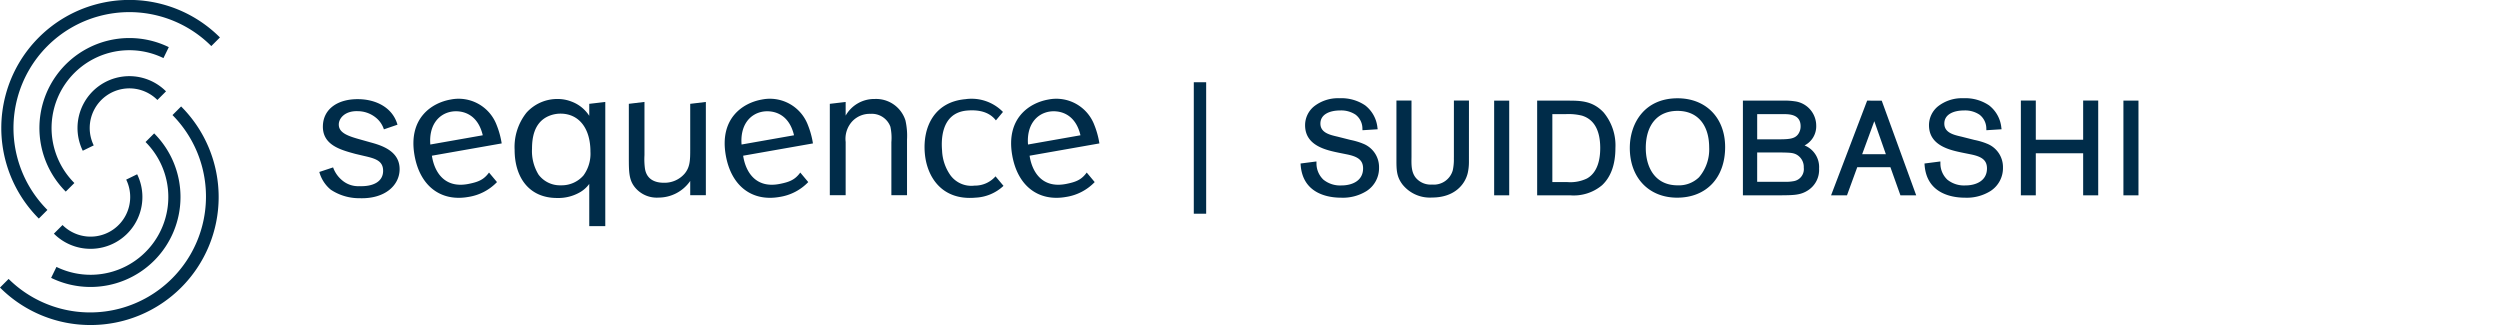
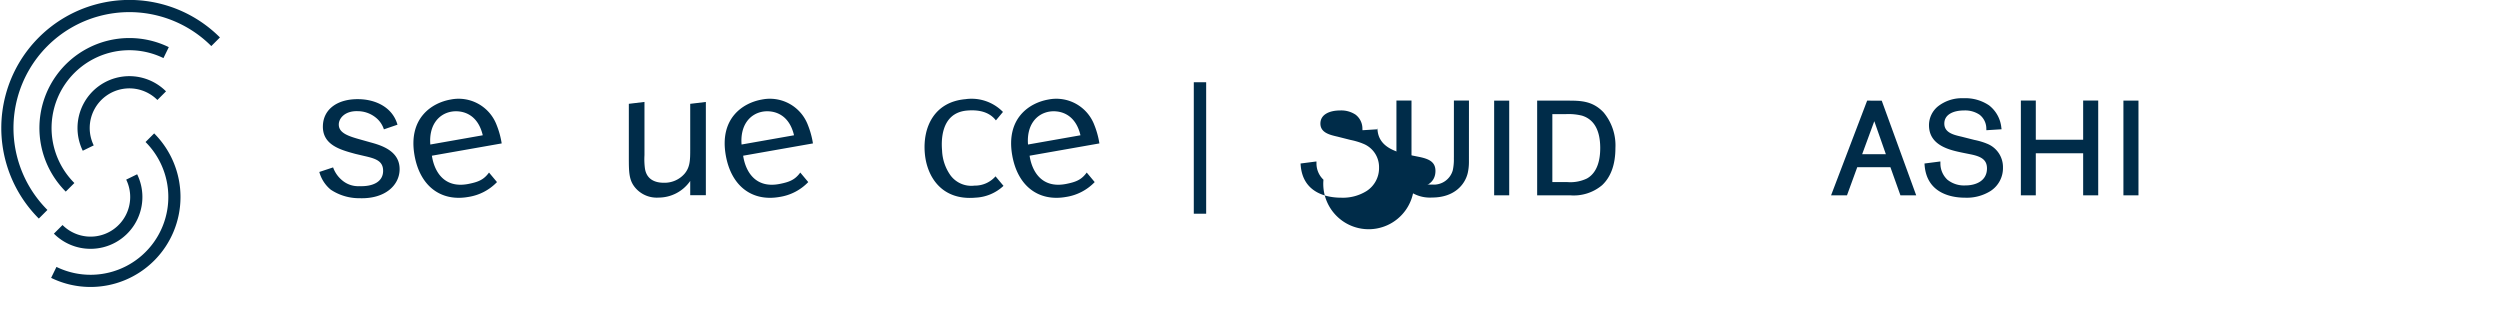
<svg xmlns="http://www.w3.org/2000/svg" width="460" height="60" viewBox="0 0 460 60">
  <defs>
    <clipPath id="clip-path">
      <rect id="長方形_216" data-name="長方形 216" width="393.479" height="59.801" fill="#002c49" />
    </clipPath>
  </defs>
  <g id="グループ_505" data-name="グループ 505" transform="translate(1387 -4232)">
    <g id="グループ_497" data-name="グループ 497" transform="translate(-1387 4232)">
      <rect id="長方形_213" data-name="長方形 213" width="2.276" height="24.19" transform="translate(219.658 15.133)" fill="#002c49" />
      <g id="グループ_87" data-name="グループ 87" transform="translate(0 0)">
        <g id="グループ_86" data-name="グループ 86" clip-path="url(#clip-path)">
-           <path id="パス_387" data-name="パス 387" d="M81.194,32.334a7.979,7.979,0,0,0,4.3-1.094,5.532,5.532,0,0,0,1.638-1.493v7.769h2.95V14.665l-2.95.344v2.207a6.626,6.626,0,0,0-3.278-2.624,6.962,6.962,0,0,0-2.588-.473,7.614,7.614,0,0,0-5.68,2.514A10.132,10.132,0,0,0,73.4,23.481c0,5.027,2.623,8.852,7.8,8.852M79.518,17.325a5.608,5.608,0,0,1,2.442-.511c3.349.074,5.39,2.77,5.39,6.995a6.8,6.8,0,0,1-1.276,4.372A5.315,5.315,0,0,1,81.921,30,4.91,4.91,0,0,1,77.8,28.035,8.258,8.258,0,0,1,76.6,23.3c0-1.859.293-4.736,2.916-5.974" transform="translate(21.291 4.095)" fill="#002c49" />
          <path id="パス_388" data-name="パス 388" d="M95.117,32.137a7.073,7.073,0,0,0,5.866-3.06V31.7h2.877V14.542l-2.877.344v8.253c0,2.04,0,3.388-1.057,4.627a4.878,4.878,0,0,1-3.862,1.64c-1.347,0-3.132-.475-3.423-2.7a13.083,13.083,0,0,1-.075-2.367v-9.8l-2.877.344V24.6c0,2.878,0,4.371,1.24,5.792a5.175,5.175,0,0,0,4.188,1.748" transform="translate(26.017 4.218)" fill="#002c49" />
          <path id="パス_389" data-name="パス 389" d="M54.771,22.043l-1.623-.457c-2.238-.626-4.078-1.2-4.021-2.839.041-1.164,1.217-2.472,3.473-2.392a5.338,5.338,0,0,1,3.277,1.134A4.543,4.543,0,0,1,57.426,19.7l2.5-.857c-.919-3.216-3.984-4.591-6.924-4.693-3.968-.138-6.694,1.735-6.8,4.864-.124,3.568,3.234,4.452,5.978,5.2l1.627.384c2.062.473,3.541.889,3.472,2.855-.063,1.856-1.8,2.788-4.345,2.7a4.564,4.564,0,0,1-3.219-1.1A5.43,5.43,0,0,1,48.079,26.7l-2.535.839A6.381,6.381,0,0,0,47.649,30.8a9.438,9.438,0,0,0,5.267,1.569c4.732.165,7.3-2.369,7.4-5.172.125-3.6-3.522-4.607-5.545-5.151" transform="translate(13.211 4.101)" fill="#002c49" />
-           <path id="パス_390" data-name="パス 390" d="M121.27,22.025a4.758,4.758,0,0,1,1.275-3.861,4.419,4.419,0,0,1,3.278-1.312A3.64,3.64,0,0,1,129.5,19.22a9.7,9.7,0,0,1,.181,2.841v9.763h2.879V21.587a12.743,12.743,0,0,0-.293-3.534,5.656,5.656,0,0,0-5.645-3.935,6.037,6.037,0,0,0-5.354,3.06V14.666l-2.914.344V31.824h2.914Z" transform="translate(34.332 4.095)" fill="#002c49" />
          <path id="パス_391" data-name="パス 391" d="M144.927,28.353a5.027,5.027,0,0,1-3.859,1.707,4.768,4.768,0,0,1-4.446-1.914,8.447,8.447,0,0,1-1.529-4.51c-.134-1.525-.388-6.951,4.584-7.386,2.9-.253,4.457.685,5.318,1.81l1.3-1.556a8.079,8.079,0,0,0-6.912-2.349c-5.7.5-7.891,5.115-7.466,9.977.368,4.21,3.029,8.694,9.308,8.144a8.058,8.058,0,0,0,5.168-2.171Z" transform="translate(38.251 4.093)" fill="#002c49" />
          <path id="パス_392" data-name="パス 392" d="M158.124,27.66c-.977,1.355-2.045,1.748-3.773,2.091-4.531.9-6.311-2.343-6.738-5.19L160.456,22.3a15.618,15.618,0,0,0-.931-3.388,7.477,7.477,0,0,0-8.482-4.682c-3.47.613-7.826,3.447-6.625,10.268,1.008,5.7,4.873,8.538,9.895,7.651a9.241,9.241,0,0,0,5.278-2.735Zm-6.91-11.206c1.4-.246,4.724-.055,5.759,4.348l-9.651,1.7c-.276-3.465,1.451-5.62,3.892-6.049" transform="translate(41.833 4.089)" fill="#002c49" />
          <path id="パス_393" data-name="パス 393" d="M117.268,27.66c-.977,1.355-2.045,1.748-3.773,2.091-4.529.9-6.311-2.343-6.738-5.19L119.6,22.3a15.467,15.467,0,0,0-.931-3.388,7.475,7.475,0,0,0-8.481-4.682c-3.472.613-7.827,3.447-6.625,10.268,1.006,5.7,4.871,8.538,9.894,7.651a9.233,9.233,0,0,0,5.278-2.735Zm-6.91-11.206c1.4-.246,4.726-.055,5.759,4.348l-9.65,1.7c-.276-3.465,1.451-5.62,3.891-6.049" transform="translate(29.982 4.089)" fill="#002c49" />
          <path id="パス_394" data-name="パス 394" d="M72.875,27.66c-.977,1.355-2.045,1.748-3.773,2.091-4.531.9-6.311-2.343-6.738-5.19L75.207,22.3a15.542,15.542,0,0,0-.931-3.388,7.476,7.476,0,0,0-8.482-4.682c-3.47.613-7.826,3.447-6.625,10.268,1.008,5.7,4.873,8.538,9.895,7.651a9.241,9.241,0,0,0,5.278-2.735Zm-6.91-11.206c1.4-.246,4.724-.055,5.759,4.348l-9.65,1.7c-.276-3.465,1.451-5.62,3.891-6.049" transform="translate(17.104 4.089)" fill="#002c49" />
          <path id="パス_395" data-name="パス 395" d="M7.089,40.215A23.564,23.564,0,1,1,40.414,6.89L38.826,8.477A21.321,21.321,0,1,0,8.673,38.629Z" transform="translate(0.053 0)" fill="#002c49" />
          <path id="パス_396" data-name="パス 396" d="M12.022,24.584A9.538,9.538,0,0,1,27.34,13.658l-1.587,1.587A7.295,7.295,0,0,0,14.038,23.6Z" transform="translate(3.207 3.151)" fill="#002c49" />
          <path id="パス_397" data-name="パス 397" d="M10.467,33.682A16.553,16.553,0,0,1,29.427,7.1l-.983,2.016A14.31,14.31,0,0,0,12.054,32.1Z" transform="translate(1.632 1.574)" fill="#002c49" />
-           <path id="パス_398" data-name="パス 398" d="M16.661,55.4A23.489,23.489,0,0,1,0,48.507L1.585,46.92A21.321,21.321,0,0,0,31.738,16.769l1.586-1.587A23.553,23.553,0,0,1,16.661,55.4" transform="translate(0 4.404)" fill="#002c49" />
          <path id="パス_399" data-name="パス 399" d="M14.433,38.572a9.513,9.513,0,0,1-6.746-2.789l1.588-1.588A7.295,7.295,0,0,0,20.99,25.84l2.016-.984a9.534,9.534,0,0,1-8.574,13.716" transform="translate(2.23 7.21)" fill="#002c49" />
          <path id="パス_400" data-name="パス 400" d="M14.536,47.282a16.493,16.493,0,0,1-7.245-1.675l.983-2.015a14.309,14.309,0,0,0,16.39-22.98l1.587-1.587A16.554,16.554,0,0,1,14.536,47.282" transform="translate(2.115 5.519)" fill="#002c49" />
-           <path id="パス_401" data-name="パス 401" d="M196.861,22.312a13.1,13.1,0,0,0-2.18-.632l-2.393-.605c-1.4-.32-3.141-.72-3.141-2.4,0-1.782,1.854-2.415,3.589-2.415a4.77,4.77,0,0,1,2.874.766,3.221,3.221,0,0,1,1.267,2.618l.012.252,2.8-.177-.044-.268a5.921,5.921,0,0,0-2.278-4.141,7.8,7.8,0,0,0-4.7-1.3,7.127,7.127,0,0,0-4.692,1.5,4.474,4.474,0,0,0-1.645,3.473c0,3.776,3.905,4.581,6.239,5.062l1.417.286c1.862.377,3.015.942,3.015,2.587,0,2.312-2.051,3.135-3.973,3.135A4.878,4.878,0,0,1,189.71,29a4.1,4.1,0,0,1-1.284-3.087l-.01-.271-2.921.377.017.232c.375,5.466,5.31,6.057,7.414,6.057a8.231,8.231,0,0,0,4.744-1.242,5.007,5.007,0,0,0,2.267-4.3,4.619,4.619,0,0,0-3.076-4.446" transform="translate(53.807 4.066)" fill="#002c49" />
+           <path id="パス_401" data-name="パス 401" d="M196.861,22.312a13.1,13.1,0,0,0-2.18-.632l-2.393-.605c-1.4-.32-3.141-.72-3.141-2.4,0-1.782,1.854-2.415,3.589-2.415a4.77,4.77,0,0,1,2.874.766,3.221,3.221,0,0,1,1.267,2.618l.012.252,2.8-.177-.044-.268c0,3.776,3.905,4.581,6.239,5.062l1.417.286c1.862.377,3.015.942,3.015,2.587,0,2.312-2.051,3.135-3.973,3.135A4.878,4.878,0,0,1,189.71,29a4.1,4.1,0,0,1-1.284-3.087l-.01-.271-2.921.377.017.232c.375,5.466,5.31,6.057,7.414,6.057a8.231,8.231,0,0,0,4.744-1.242,5.007,5.007,0,0,0,2.267-4.3,4.619,4.619,0,0,0-3.076-4.446" transform="translate(53.807 4.066)" fill="#002c49" />
          <path id="パス_402" data-name="パス 402" d="M209.742,24.719l-.005.241a9.447,9.447,0,0,1-.2,2.215,3.614,3.614,0,0,1-3.815,2.624,3.563,3.563,0,0,1-2.975-1.228c-.849-1.032-.828-2.374-.806-3.8V14.334h-2.771V25.2c0,1.837,0,3.165,1.155,4.64a6.451,6.451,0,0,0,5.4,2.348c4.057,0,6.054-2.339,6.57-4.527a9.347,9.347,0,0,0,.215-2.01l.006-11.317h-2.771Z" transform="translate(57.774 4.158)" fill="#002c49" />
          <rect id="長方形_214" data-name="長方形 214" width="2.771" height="17.422" transform="translate(274.924 18.516)" fill="#002c49" />
          <path id="パス_403" data-name="パス 403" d="M224.786,14.353h-5.545V31.775h6.074a8.1,8.1,0,0,0,5.875-1.864c1.626-1.527,2.451-3.832,2.451-6.846a9.488,9.488,0,0,0-2.178-6.547c-2.038-2.165-4.292-2.165-6.677-2.165m6.059,8.735c0,3.5-1.325,4.972-2.442,5.59a7.062,7.062,0,0,1-3.617.662h-2.75v-12.5h2.415a10.314,10.314,0,0,1,3.043.276c2.224.689,3.352,2.7,3.352,5.974" transform="translate(63.596 4.163)" fill="#002c49" />
-           <path id="パス_404" data-name="パス 404" d="M241.238,14.018c-6.067,0-8.783,4.593-8.783,9.144,0,5.47,3.5,9.143,8.712,9.143,5.364,0,8.829-3.655,8.829-9.312,0-5.368-3.519-8.975-8.758-8.975m5.82,9a7.915,7.915,0,0,1-1.865,5.532,5.318,5.318,0,0,1-3.931,1.485c-4.327,0-5.867-3.539-5.867-6.85,0-4.289,2.184-6.85,5.844-6.85,3.619,0,5.794,2.5,5.82,6.684" transform="translate(67.429 4.066)" fill="#002c49" />
-           <path id="パス_405" data-name="パス 405" d="M259.933,22.594a3.952,3.952,0,0,0,2.143-3.653,4.516,4.516,0,0,0-3.945-4.464,12.88,12.88,0,0,0-2.32-.124h-7.224V31.775h6.965c2.437-.022,3.661-.035,5.022-.926a4.468,4.468,0,0,0,2.029-3.994,4.294,4.294,0,0,0-2.67-4.26m-1.115-2.161c-.693,1.041-1.832,1.041-4.327,1.041h-3.277V16.838h5c1.284,0,2.99.231,2.99,2.223a2.439,2.439,0,0,1-.391,1.373m-.813,8.722a8.01,8.01,0,0,1-1.788.133l-5,0V23.887h3.9c2.107.025,2.572.052,3.2.32a2.6,2.6,0,0,1,1.473,2.478,2.233,2.233,0,0,1-1.779,2.47" transform="translate(72.108 4.163)" fill="#002c49" />
          <path id="パス_406" data-name="パス 406" d="M267.8,14.353l-6.637,17.422h2.928L265.98,26.6h6.1l1.846,5.178h2.9l-6.343-17.422Zm3.443,9.855h-4.359l2.232-6.071Z" transform="translate(75.755 4.163)" fill="#002c49" />
          <path id="パス_407" data-name="パス 407" d="M285.847,22.312a13.026,13.026,0,0,0-2.18-.632l-2.393-.605c-1.4-.32-3.14-.72-3.14-2.4,0-1.782,1.854-2.415,3.589-2.415a4.77,4.77,0,0,1,2.874.766,3.235,3.235,0,0,1,1.267,2.619l.01.25,2.8-.177-.044-.268a5.921,5.921,0,0,0-2.278-4.141,7.8,7.8,0,0,0-4.7-1.3,7.127,7.127,0,0,0-4.692,1.5,4.474,4.474,0,0,0-1.645,3.473c0,3.776,3.905,4.581,6.239,5.062l1.417.286c1.862.377,3.014.942,3.014,2.587,0,2.312-2.051,3.135-3.972,3.135A4.878,4.878,0,0,1,278.7,29a4.089,4.089,0,0,1-1.284-3.087l-.01-.271-2.921.377.017.232c.374,5.466,5.31,6.057,7.415,6.057a8.226,8.226,0,0,0,4.742-1.242,5.007,5.007,0,0,0,2.267-4.3,4.619,4.619,0,0,0-3.077-4.446" transform="translate(79.62 4.066)" fill="#002c49" />
          <path id="パス_408" data-name="パス 408" d="M299.692,21.552h-8.713V14.334h-2.748V31.781h2.748V24.037h8.713v7.744h2.771V14.334h-2.771Z" transform="translate(83.608 4.158)" fill="#002c49" />
          <rect id="長方形_215" data-name="長方形 215" width="2.771" height="17.422" transform="translate(390.708 18.516)" fill="#002c49" />
        </g>
      </g>
    </g>
    <rect id="長方形_400" data-name="長方形 400" width="460" height="60" transform="translate(-1387 4232)" fill="none" />
  </g>
</svg>